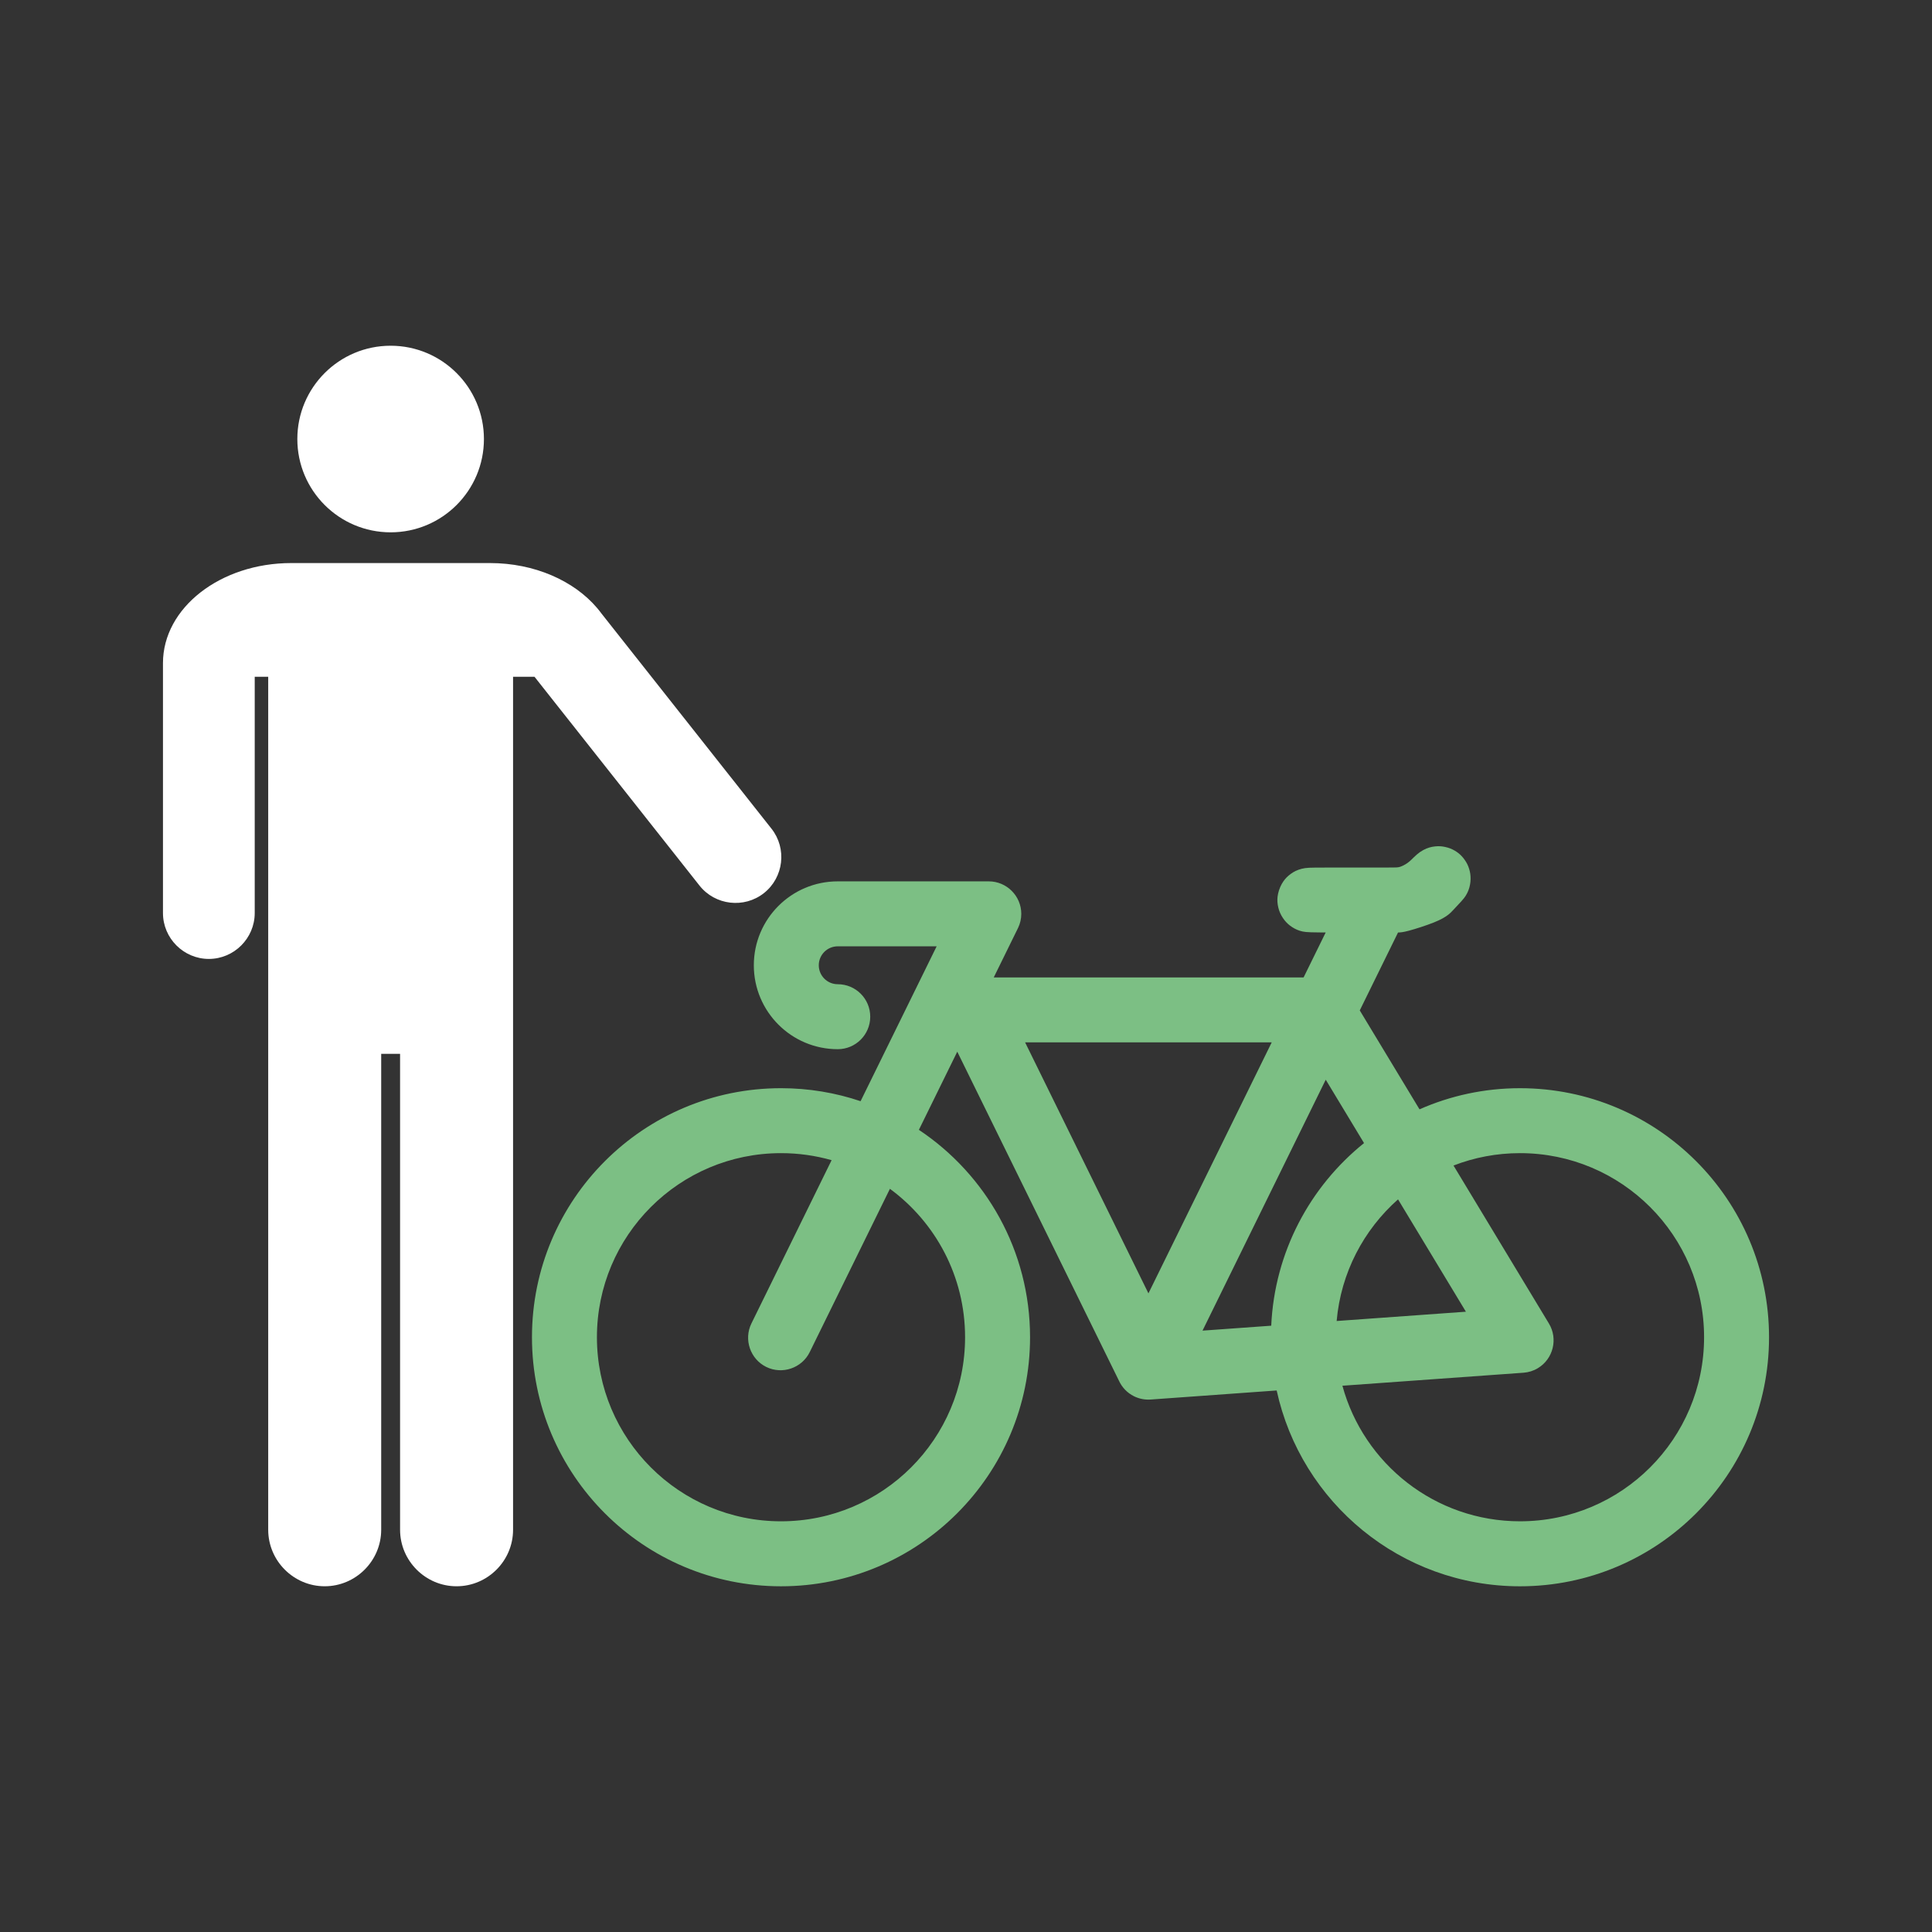
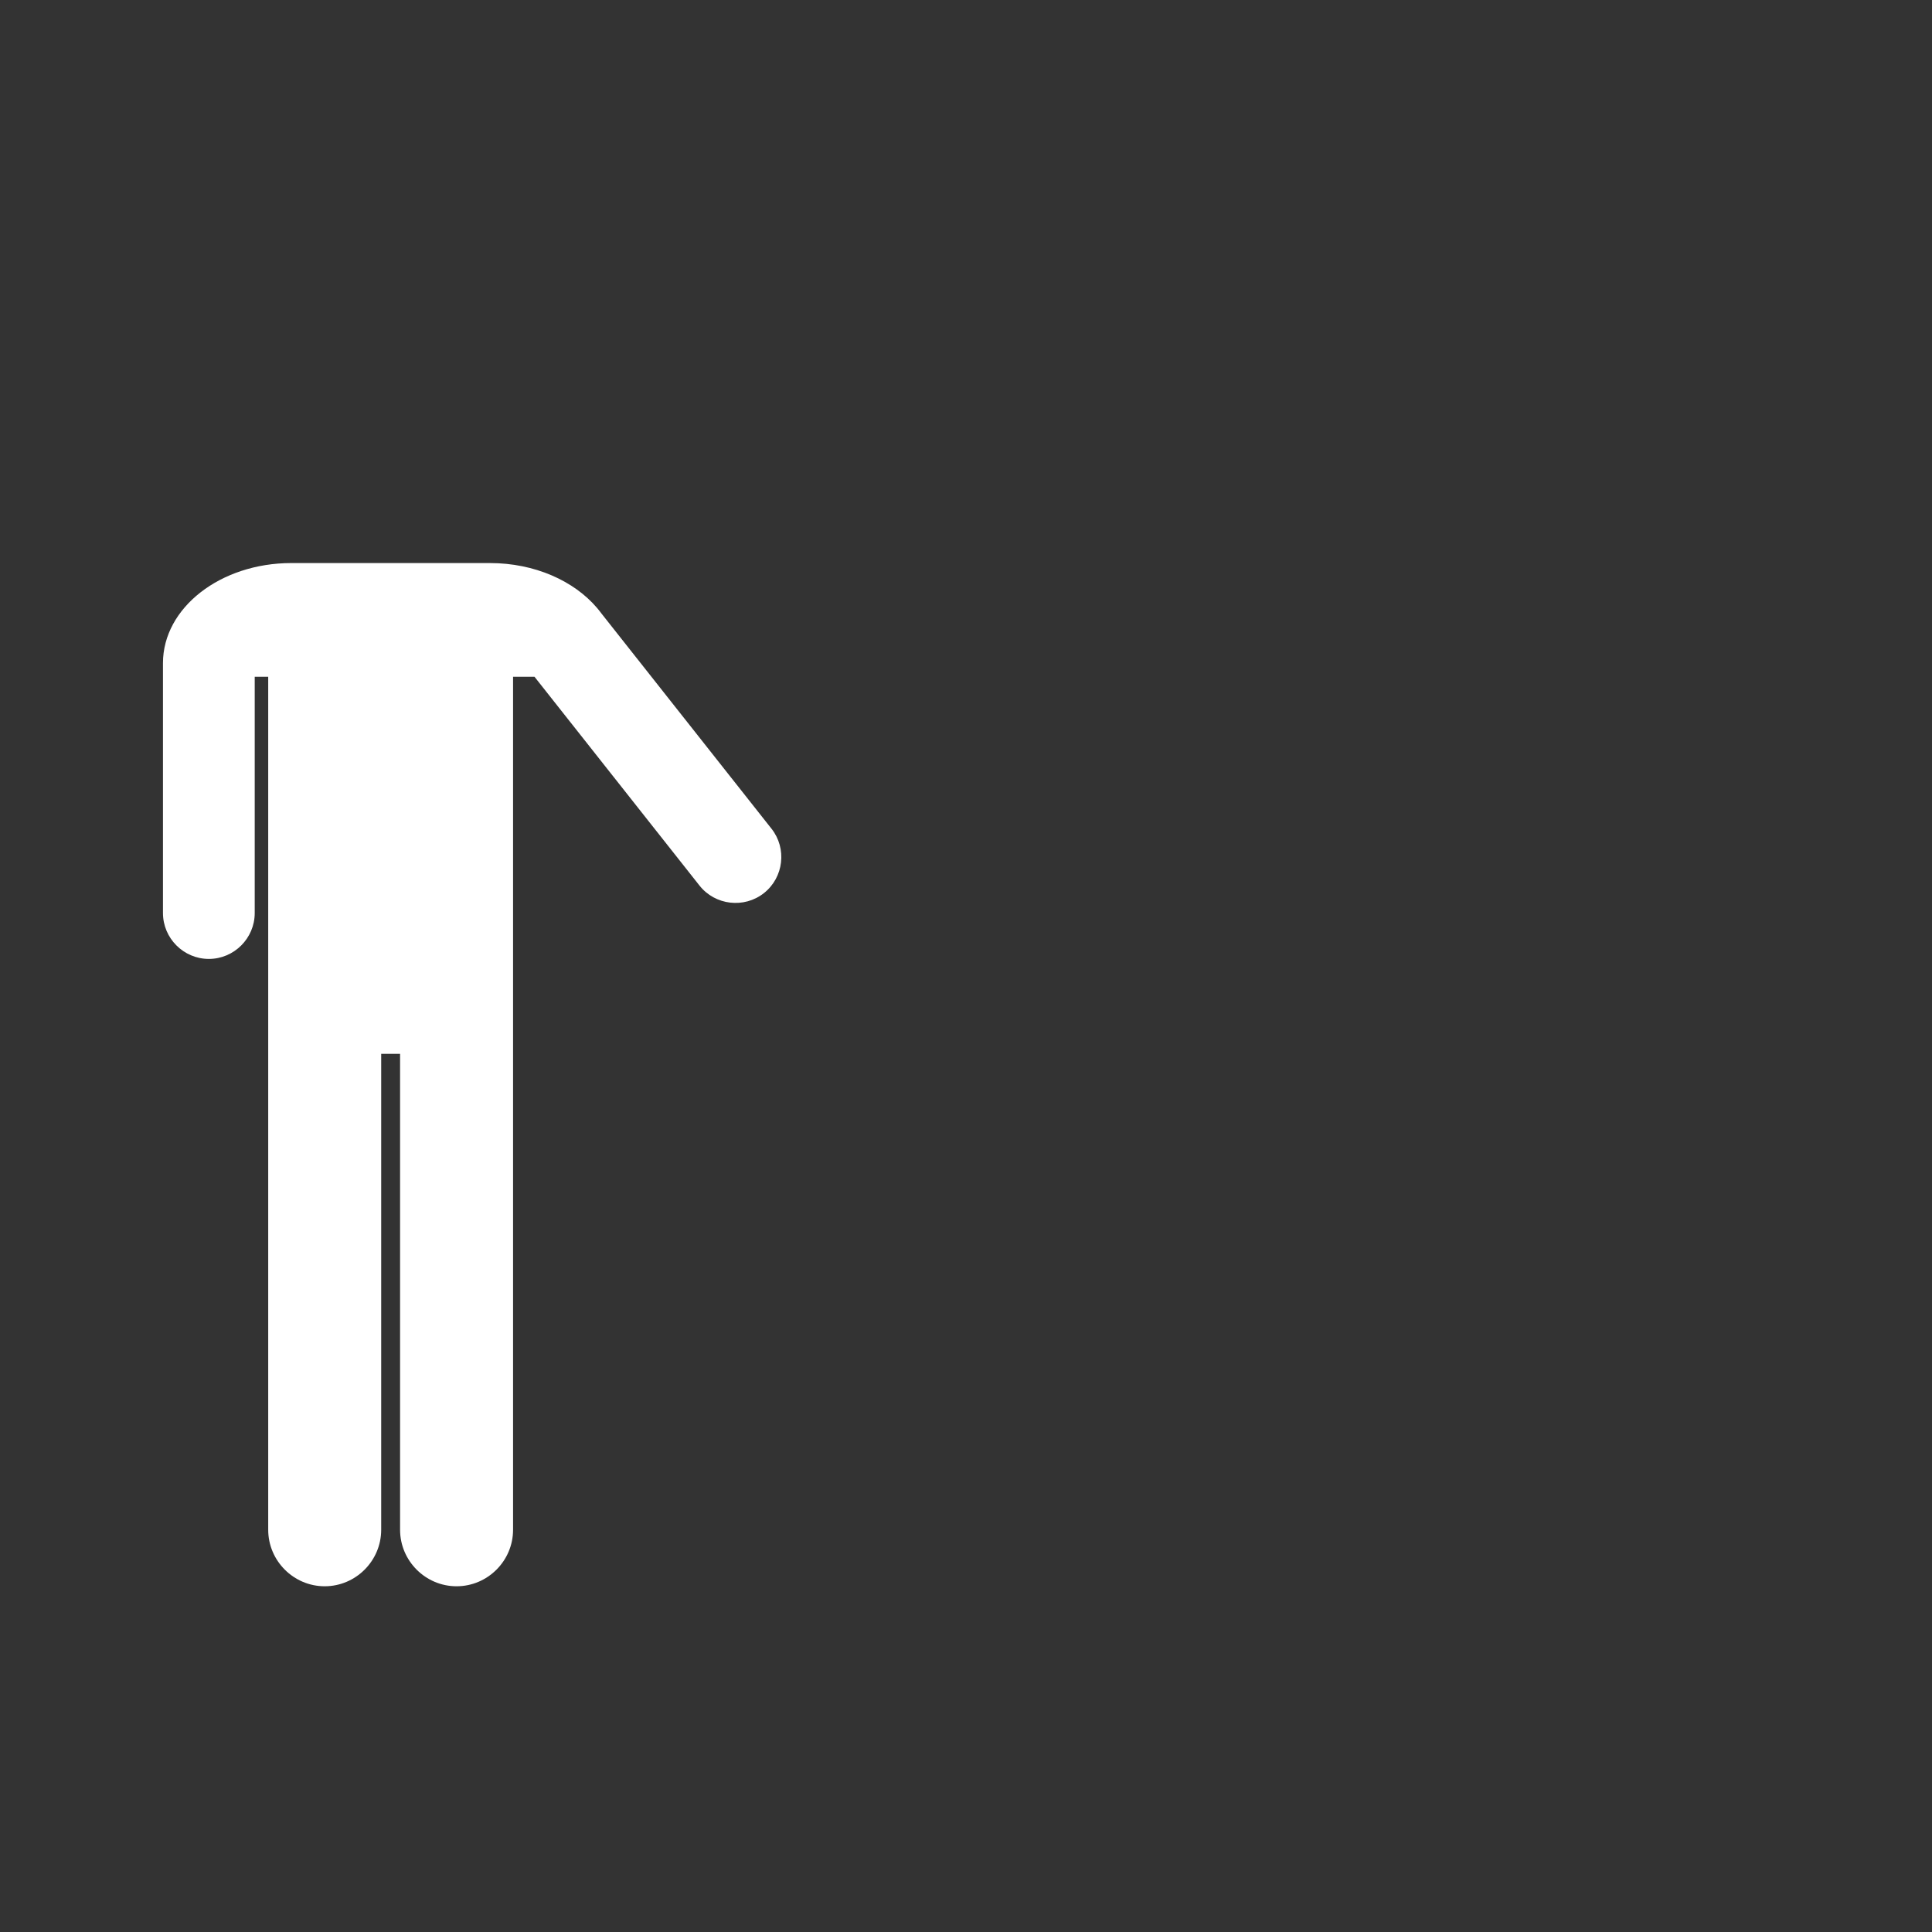
<svg xmlns="http://www.w3.org/2000/svg" xmlns:ns1="http://www.inkscape.org/namespaces/inkscape" xmlns:ns2="http://sodipodi.sourceforge.net/DTD/sodipodi-0.dtd" width="400" height="400" preserveAspectRatio="xMidYMid meet" viewBox="0 0 100 100" id="svg3091" version="1.1" ns1:version="0.91 r13725" ns2:docname="icon-bike-man.svg">
  <rect x="0" y="0" width="100" height="100" fill="#333333" stroke="none" />
  <defs id="defs3093" />
  <ns2:namedview id="base" pagecolor="#6b5e3f" bordercolor="#666666" borderopacity="1.0" ns1:pageopacity="0.53333333" ns1:pageshadow="2" ns1:zoom="1.4" ns1:cx="268.53493" ns1:cy="64.916765" ns1:document-units="px" ns1:current-layer="layer1" showgrid="false" fit-margin-top="0" fit-margin-left="0" fit-margin-right="0" fit-margin-bottom="0" ns1:window-width="1855" ns1:window-height="1056" ns1:window-x="65" ns1:window-y="24" ns1:window-maximized="1" showguides="true" ns1:guide-bbox="true">
    <ns2:guide orientation="1,0" position="50,62.857" id="guide3031" ns1:label="" ns1:color="rgb(0,0,255)" />
    <ns2:guide position="50,50" orientation="0,1" id="guide3440" ns1:label="" ns1:color="rgb(0,0,255)" />
    <ns2:guide position="91.671,92.5" orientation="0,1" id="guide3442" ns1:label="" ns1:color="rgb(0,0,255)" />
    <ns2:guide position="82.833,7.5" orientation="0,1" id="guide3444" ns1:label="" ns1:color="rgb(0,0,255)" />
    <ns2:guide position="7.5,50" orientation="1,0" id="guide3446" ns1:label="" ns1:color="rgb(0,0,255)" />
    <ns2:guide position="92.5,50" orientation="1,0" id="guide3448" ns1:label="" ns1:color="rgb(0,0,255)" />
  </ns2:namedview>
  <g ns1:label="1. réteg" ns1:groupmode="layer" id="layer1" transform="translate(-328.937,-486.295)">
    <g id="g4236" transform="translate(0.124,-75.506)">
-       <path transform="matrix(0.25,0,0,0.25,328.937,486.295)" id="path4232" d="m 297.209,477.223 c -0.357,0.008 -0.768,0.049 -1.168,0.123 -0.399,0.076 -0.786,0.186 -1.211,0.361 -0.425,0.176 -0.883,0.418 -1.318,0.719 -0.438,0.303 -0.85,0.669 -1.256,1.061 -0.403,0.391 -0.801,0.81 -1.301,1.174 -0.496,0.363 -1.098,0.671 -1.572,0.826 -0.472,0.153 -0.818,0.152 -2.854,0.152 l -8.584,0 c -2.825,0 -4.753,-1.9e-4 -5.984,0.008 -1.23,0.014 -1.765,0.038 -2.26,0.111 -0.494,0.071 -0.95,0.191 -1.354,0.338 -0.403,0.143 -0.757,0.314 -1.1,0.52 -0.341,0.208 -0.673,0.449 -0.955,0.691 -0.283,0.239 -0.519,0.478 -0.754,0.76 -0.233,0.285 -0.464,0.613 -0.678,1.002 -0.215,0.39 -0.414,0.845 -0.559,1.293 -0.144,0.448 -0.236,0.892 -0.287,1.283 -0.044,0.393 -0.055,0.738 -0.031,1.104 0.026,0.37 0.083,0.763 0.174,1.146 0.09,0.383 0.21,0.75 0.369,1.115 0.162,0.364 0.356,0.724 0.576,1.053 0.216,0.328 0.454,0.624 0.699,0.887 0.246,0.265 0.503,0.495 0.791,0.715 0.289,0.218 0.612,0.428 0.947,0.609 0.335,0.178 0.687,0.326 1.053,0.447 0.367,0.12 0.748,0.208 1.307,0.264 0.56,0.054 1.295,0.078 2.982,0.09 0.329,0.001 0.695,9e-4 1.09,0.004 l 0,0.008 -4.572,9.305 -64.152,0 5.031,-10.244 0.008,-0.016 0.004,-0.008 c 0.424,-0.879 0.66,-1.862 0.66,-2.9 0,-3.7 -3.023,-6.725 -6.725,-6.725 l -31.275,0 c -9.595,0 -17.375,7.778 -17.375,17.375 0,9.594 7.78,17.373 17.375,17.373 3.714,0 6.727,-3.011 6.727,-6.727 0,-3.716 -3.013,-6.725 -6.727,-6.725 -2.169,0 -3.926,-1.758 -3.926,-3.922 0,-2.169 1.757,-3.924 3.926,-3.924 l 20.477,0 -15.748,32.064 c -5.173,-1.744 -10.713,-2.691 -16.475,-2.691 -28.479,0 -51.562,23.086 -51.562,51.564 0,28.478 23.084,51.562 51.562,51.562 28.475,0 51.562,-23.084 51.562,-51.562 0,-17.919 -9.144,-33.699 -23.016,-42.941 l 7.947,-16.182 33.453,68.08 c 0.62,1.378 1.703,2.557 3.154,3.27 1.077,0.528 2.257,0.752 3.451,0.668 l 26.072,-1.875 c 5.046,23.181 25.681,40.543 50.377,40.543 28.475,0 51.561,-23.084 51.561,-51.562 0,-28.478 -23.085,-51.564 -51.561,-51.564 -7.402,0 -14.442,1.564 -20.803,4.375 l -12.371,-20.479 7.922,-16.131 c 0.528,-0.009 1.066,-0.062 2.221,-0.367 1.389,-0.367 3.671,-1.1 5.199,-1.715 1.53,-0.612 2.306,-1.104 2.822,-1.486 0.518,-0.38 0.775,-0.65 1.246,-1.152 0.474,-0.502 1.163,-1.232 1.617,-1.738 0.452,-0.506 0.666,-0.786 0.857,-1.076 0.188,-0.289 0.352,-0.594 0.486,-0.898 0.136,-0.302 0.247,-0.61 0.34,-0.957 0.091,-0.348 0.167,-0.739 0.203,-1.123 0.04,-0.385 0.04,-0.764 0.019,-1.121 -0.021,-0.357 -0.072,-0.698 -0.15,-1.037 -0.078,-0.338 -0.181,-0.675 -0.305,-0.99 -0.123,-0.318 -0.267,-0.612 -0.453,-0.922 -0.185,-0.31 -0.414,-0.628 -0.633,-0.898 -0.22,-0.269 -0.431,-0.486 -0.652,-0.686 -0.22,-0.198 -0.451,-0.381 -0.711,-0.553 -0.259,-0.174 -0.545,-0.34 -0.84,-0.482 -0.294,-0.143 -0.594,-0.262 -0.936,-0.363 -0.343,-0.101 -0.726,-0.187 -1.07,-0.238 -0.344,-0.053 -0.647,-0.069 -1.008,-0.06 z m -85.469,40.611 51.059,0 -25.523,51.969 -25.535,-51.969 z m 62.244,7.729 7.928,13.123 c -11.171,8.985 -18.517,22.531 -19.213,37.809 l -14.227,1.023 25.512,-51.955 z m -112.781,15.207 c 3.633,0 7.146,0.508 10.475,1.457 l -16.602,33.805 c -1.629,3.319 -0.246,7.37 3.072,9.002 3.319,1.631 7.371,0.248 9.002,-3.072 l 16.602,-33.807 c 9.438,6.937 15.562,18.118 15.562,30.727 0,21.047 -17.063,38.111 -38.111,38.111 -21.047,0 -38.111,-17.064 -38.111,-38.111 0,-21.047 17.064,-38.111 38.111,-38.111 z m 153.002,0 c 21.049,0 38.111,17.064 38.111,38.111 0,21.047 -17.062,38.111 -38.111,38.111 -17.573,0 -32.364,-11.895 -36.77,-28.068 l 37.527,-2.695 c 1.016,-0.077 2.03,-0.386 2.955,-0.947 3.166,-1.913 4.193,-6.066 2.279,-9.232 L 300.438,543.336 c 4.269,-1.656 8.912,-2.566 13.768,-2.566 z m -25.252,9.57 14.051,23.26 -26.76,1.924 c 0.873,-10.002 5.607,-18.897 12.709,-25.184 z" style="fill:#7cbf84;fill-opacity:1;fill-rule:evenodd;stroke:none" ns1:connector-curvature="0" />
      <path id="path4230" d="m 349.521,616.348 0,24.633 c 0,1.608 1.315,2.925 2.924,2.925 l 0,0 c 1.609,0 2.924,-1.316 2.924,-2.925 l 0,-18.254 0,-12.874 0,-13.023 0.349,0 0.348,0 0.412,0 8.54,10.807 c 0.81,1.025 2.311,1.2 3.336,0.391 l 0,0 c 1.025,-0.81 1.201,-2.311 0.39,-3.335 l -8.8,-11.137 c -0.071,-0.096 -0.145,-0.19 -0.223,-0.282 l -0.007,-0.009 0,0 -7.5e-4,0 c -1.189,-1.398 -3.227,-2.32 -5.54,-2.32 l -5.141,0 -5.142,0 c -3.669,0 -6.642,2.318 -6.642,5.177 l 0,12.938 c 0,1.307 1.069,2.375 2.374,2.375 l 0,0 c 1.307,0 2.375,-1.069 2.375,-2.375 l 0,-12.23 0.698,0 0,13.023 0,12.874 0,18.254 c 0,1.608 1.316,2.925 2.924,2.925 l 0,0 c 1.608,0 2.924,-1.316 2.924,-2.925 l 0,-24.633 0.978,0 z" style="fill:#ffffff;fill-opacity:1;fill-rule:evenodd;stroke:none" ns1:connector-curvature="0" />
-       <path id="path4228" d="m 349.032,579.696 c 2.667,0 4.829,2.163 4.829,4.829 0,2.667 -2.162,4.829 -4.829,4.829 -2.667,0 -4.829,-2.162 -4.829,-4.829 0,-2.667 2.162,-4.829 4.829,-4.829 z" style="fill:#ffffff;fill-opacity:1;fill-rule:evenodd;stroke:none" ns1:connector-curvature="0" />
    </g>
  </g>
</svg>